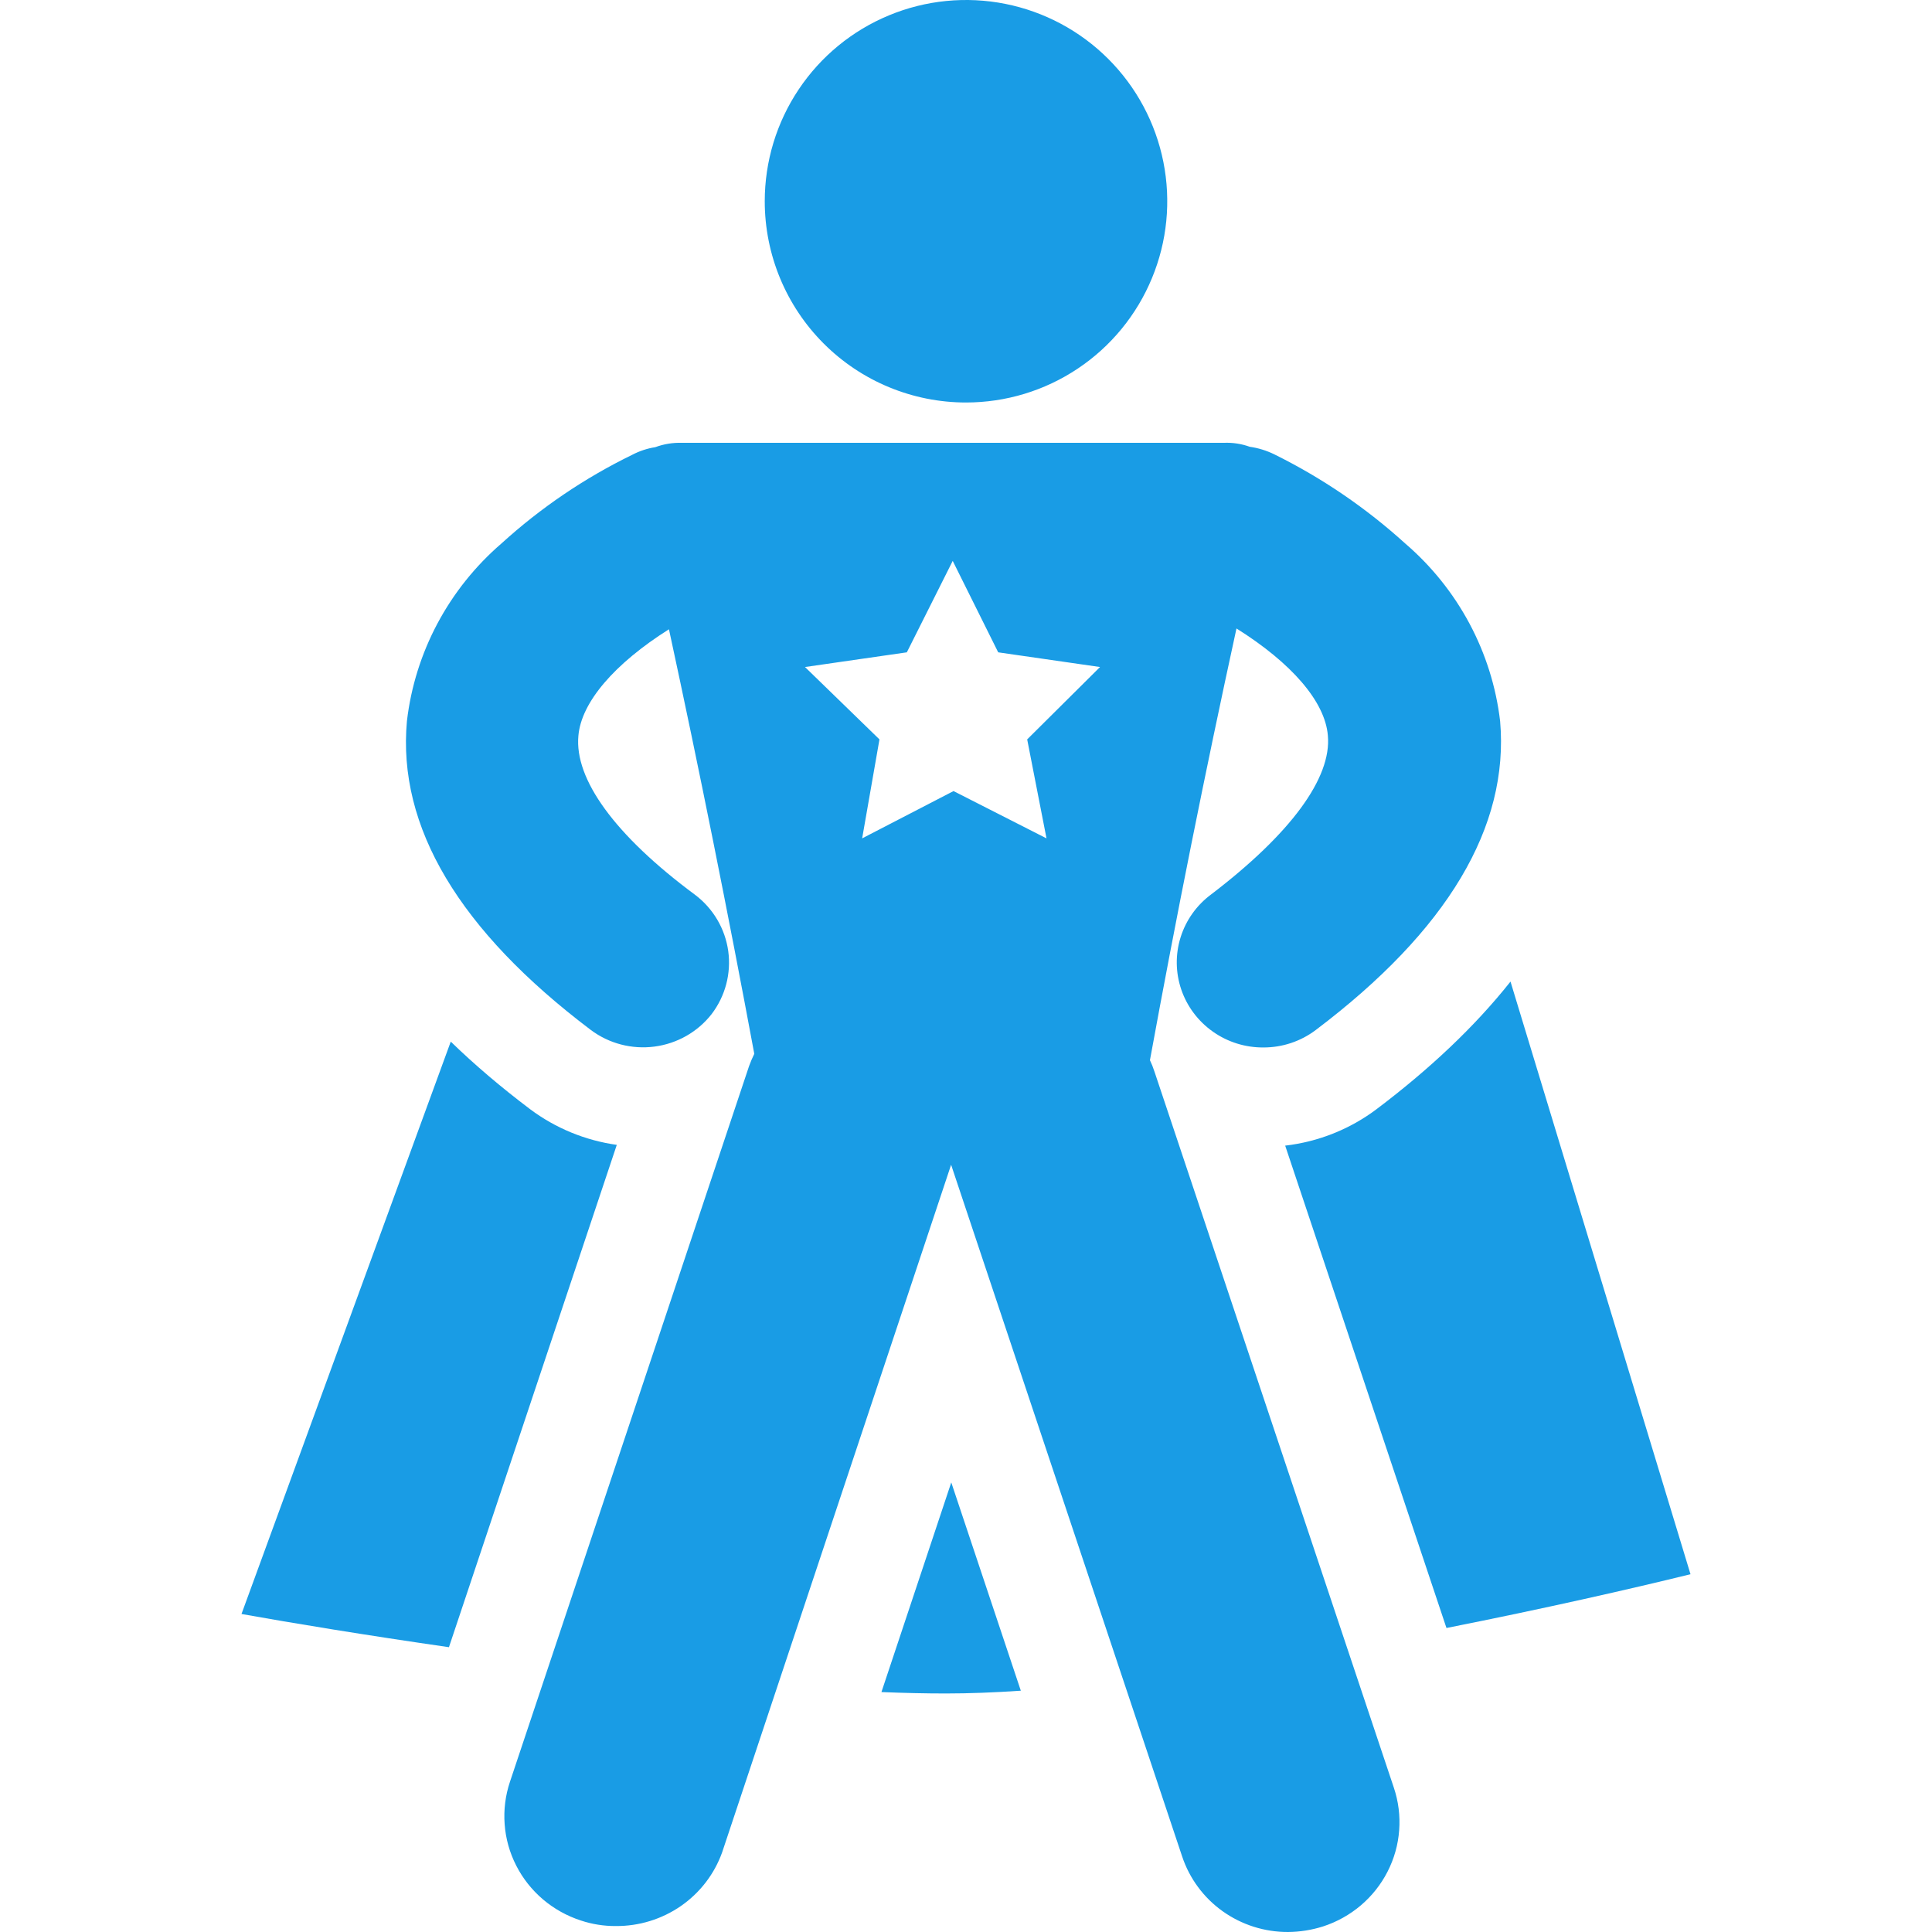
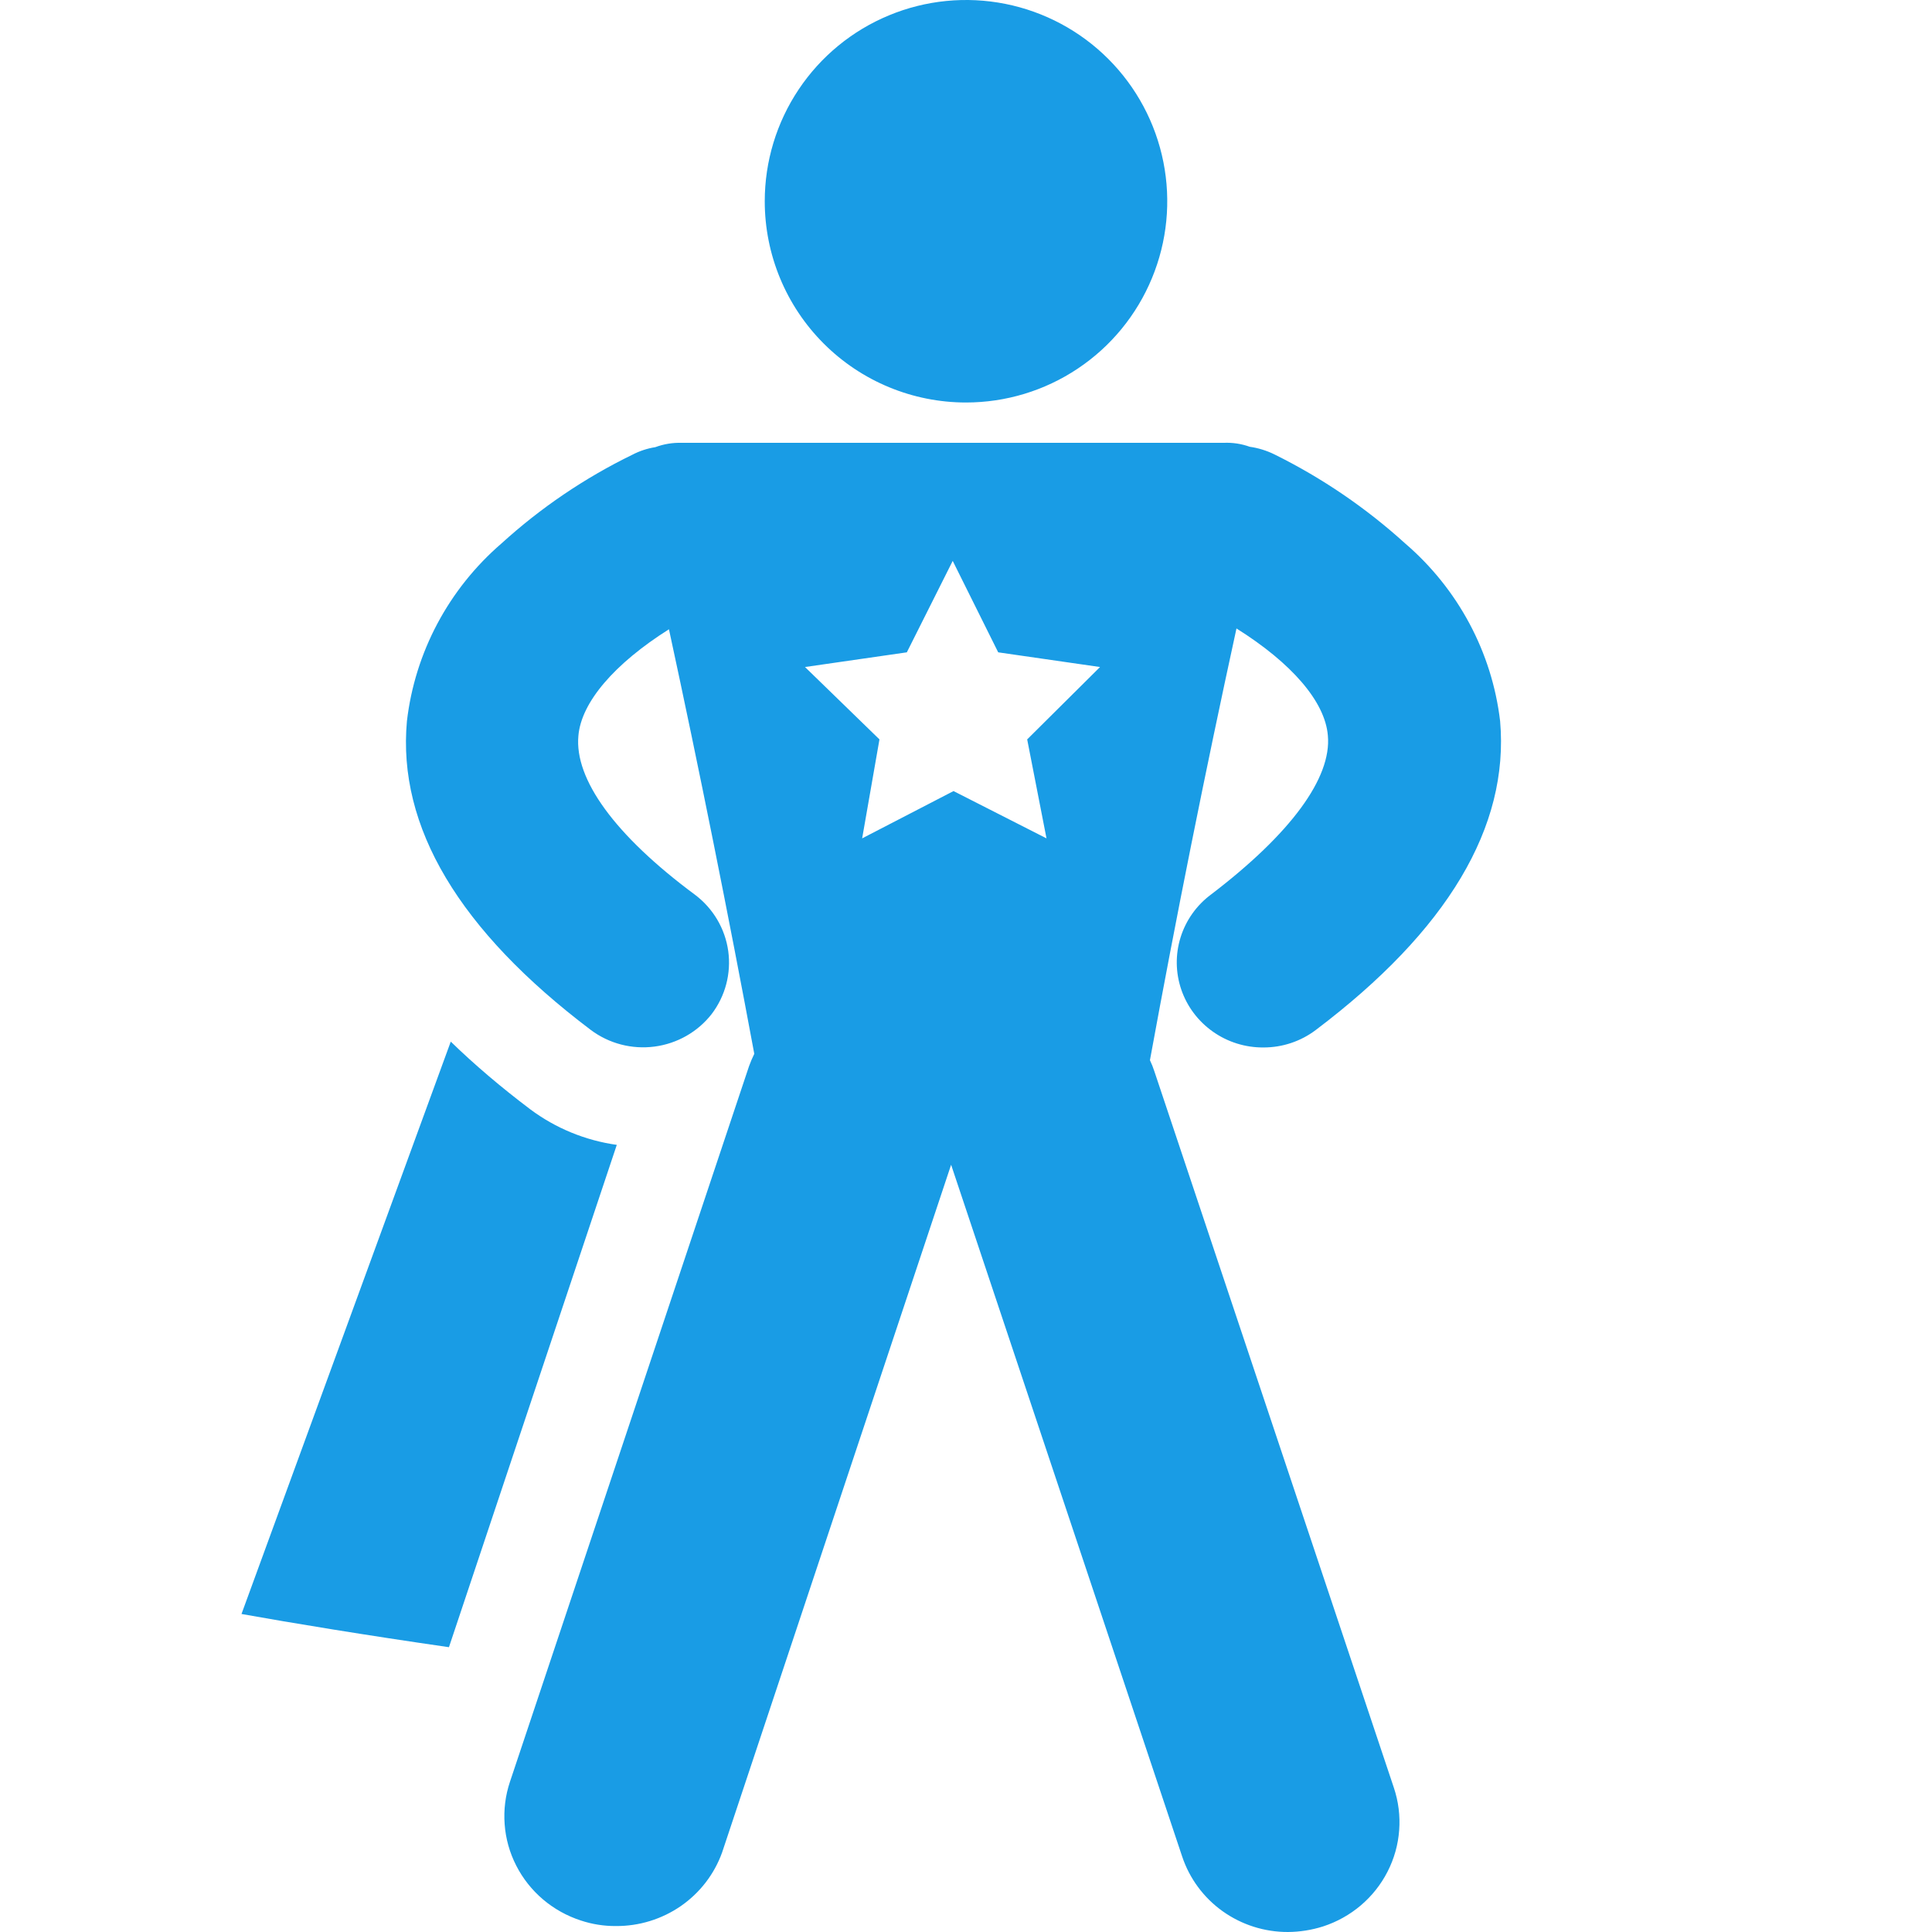
<svg xmlns="http://www.w3.org/2000/svg" width="48" height="48" viewBox="0 0 48 48" fill="none">
  <g clip-path="url(#clip0_255_91)">
    <path fill-rule="evenodd" clip-rule="evenodd" d="M28.57 26.34C28.613 26.43 28.649 26.522 28.68 26.617L34.63 44.415C34.744 44.755 34.789 45.114 34.762 45.472C34.736 45.83 34.638 46.179 34.474 46.499C34.311 46.819 34.085 47.104 33.81 47.338C33.534 47.572 33.215 47.75 32.87 47.862C32.589 47.951 32.295 47.998 32 48C31.417 48.002 30.849 47.821 30.376 47.484C29.904 47.147 29.552 46.67 29.37 46.123L23.63 28.938L17.94 46.025C17.747 46.562 17.389 47.027 16.916 47.355C16.442 47.682 15.878 47.856 15.3 47.852C15.004 47.854 14.71 47.807 14.43 47.714C14.085 47.602 13.766 47.424 13.49 47.19C13.215 46.956 12.989 46.671 12.826 46.351C12.662 46.031 12.564 45.682 12.538 45.324C12.511 44.966 12.556 44.607 12.67 44.267L18.61 26.488C18.647 26.384 18.691 26.282 18.74 26.182C18.09 22.686 17.38 19.15 16.62 15.634C15.26 16.493 14.44 17.451 14.37 18.281C14.27 19.357 15.27 20.75 17.27 22.232C17.72 22.572 18.016 23.075 18.093 23.63C18.169 24.185 18.021 24.747 17.68 25.195C17.334 25.638 16.824 25.928 16.262 26.002C15.7 26.076 15.132 25.928 14.68 25.59C11.41 23.12 9.87 20.543 10.11 17.915C10.31 16.206 11.148 14.632 12.46 13.501C13.431 12.617 14.526 11.875 15.71 11.298C15.888 11.205 16.081 11.141 16.28 11.11C16.491 11.032 16.715 10.995 16.94 11.002H30.4C30.621 10.992 30.842 11.025 31.05 11.1C31.262 11.13 31.468 11.194 31.66 11.288C32.842 11.872 33.936 12.617 34.91 13.501C36.226 14.63 37.068 16.205 37.27 17.915C37.5 20.543 35.96 23.12 32.69 25.59C32.317 25.872 31.86 26.025 31.39 26.024C30.94 26.027 30.5 25.89 30.134 25.631C29.768 25.373 29.493 25.008 29.349 24.587C29.205 24.166 29.199 23.71 29.332 23.286C29.465 22.861 29.73 22.489 30.09 22.222C32.06 20.72 33.09 19.328 32.99 18.271C32.92 17.431 32.09 16.473 30.72 15.614C29.94 19.189 29.22 22.785 28.57 26.34ZM23.69 19.654L26 20.829L25.52 18.37L27.33 16.572L24.8 16.207L23.67 13.935L22.53 16.207L20 16.572L21.85 18.37L21.42 20.829L23.69 19.654Z" fill="#199CE5" shape-rendering="geometricPrecision" />
    <path d="M6 40.099L11.199 25.879C11.797 26.46 12.456 27.018 13.162 27.551L13.171 27.558C13.806 28.033 14.548 28.335 15.324 28.444L11.154 40.924C9.08 40.625 7.251 40.323 6 40.099Z" fill="#199CE5" />
-     <path d="M23.5 42.074C22.996 42.074 22.46 42.062 21.899 42.039L23.634 36.83L25.362 42.005C24.7 42.05 24.075 42.074 23.5 42.074Z" fill="#199CE5" />
-     <path d="M31.93 28.463L35.937 40.447C38.361 39.967 40.535 39.472 42 39.111L37.528 24.387C36.629 25.521 35.499 26.576 34.208 27.551C33.543 28.054 32.755 28.367 31.93 28.463Z" fill="#199CE5" shape-rendering="geometricPrecision" />
    <path d="M24 10C24.989 10 25.956 9.707 26.778 9.157C27.6 8.608 28.241 7.827 28.619 6.913C28.998 6 29.097 4.994 28.904 4.025C28.711 3.055 28.235 2.164 27.535 1.464C26.836 0.765 25.945 0.289 24.976 0.096C24.006 -0.097 23 0.002 22.087 0.381C21.173 0.759 20.392 1.4 19.843 2.222C19.293 3.044 19 4.011 19 5C19 6.326 19.527 7.598 20.465 8.536C21.402 9.473 22.674 10 24 10Z" fill="#199CE5" shape-rendering="geometricPrecision" />
  </g>
  <defs>
    <clipPath id="clip0_255_91">
      <rect width="48" height="48" fill="white" />
    </clipPath>
  </defs>
</svg>